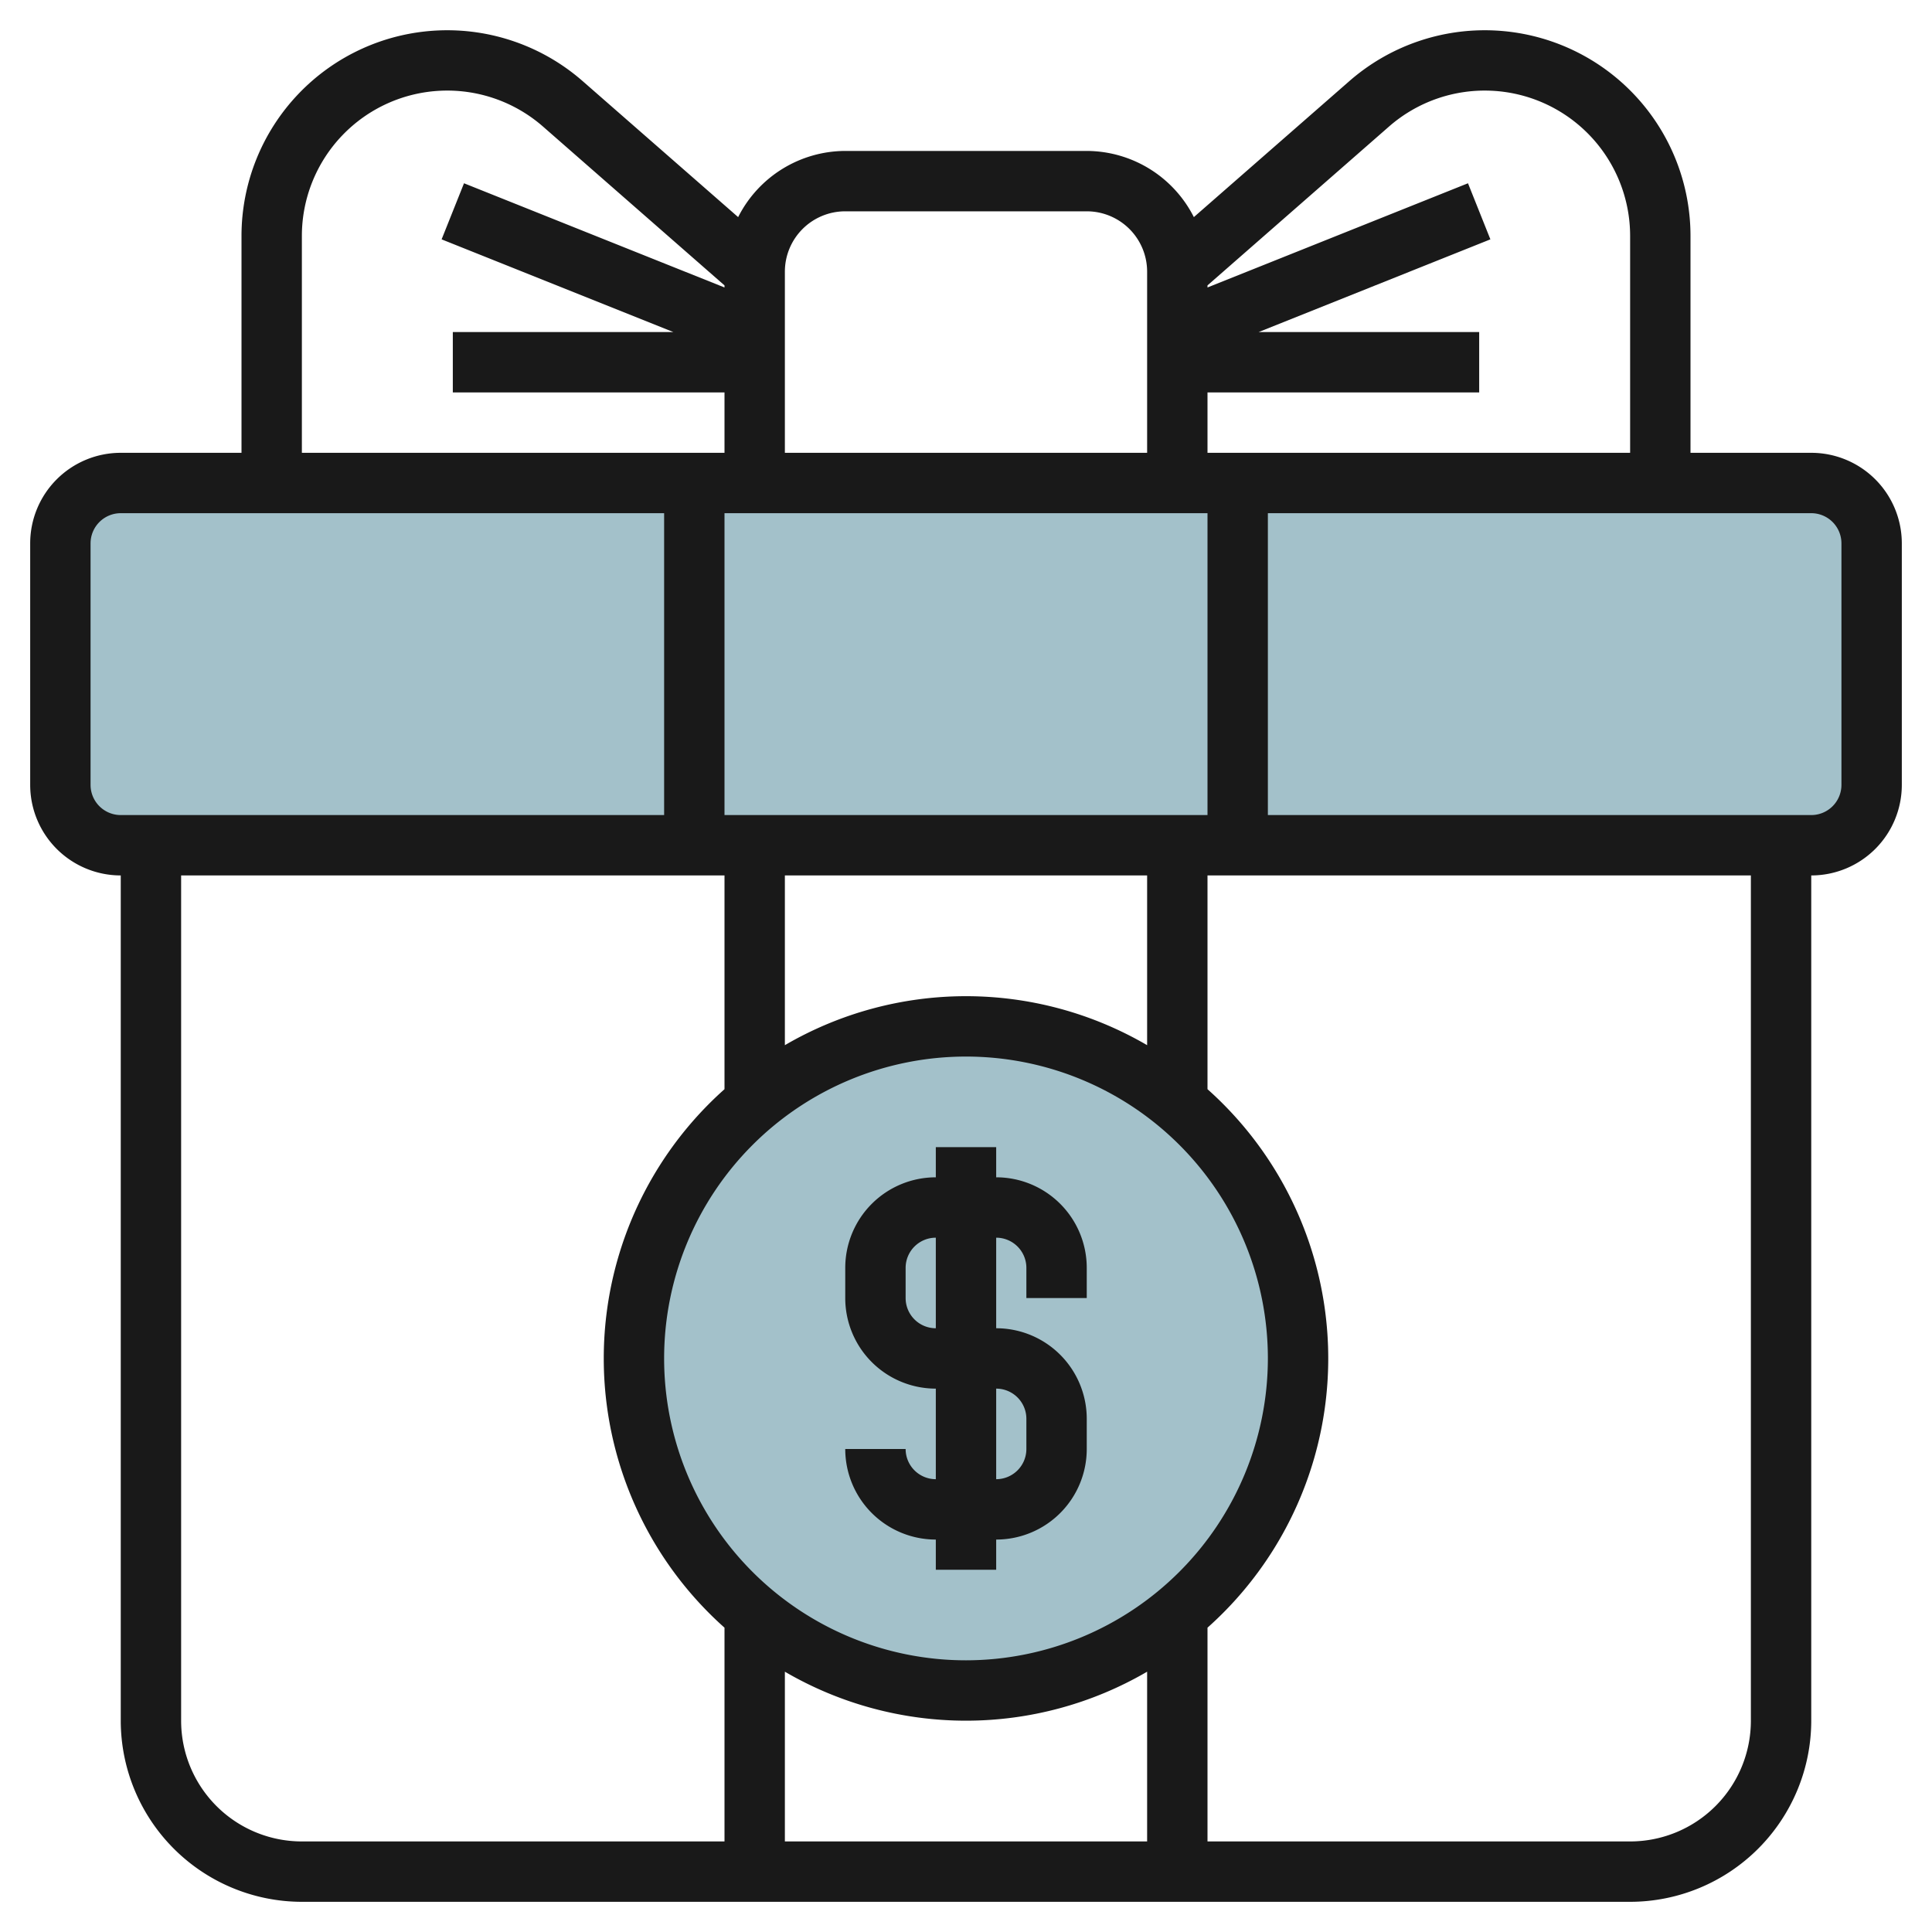
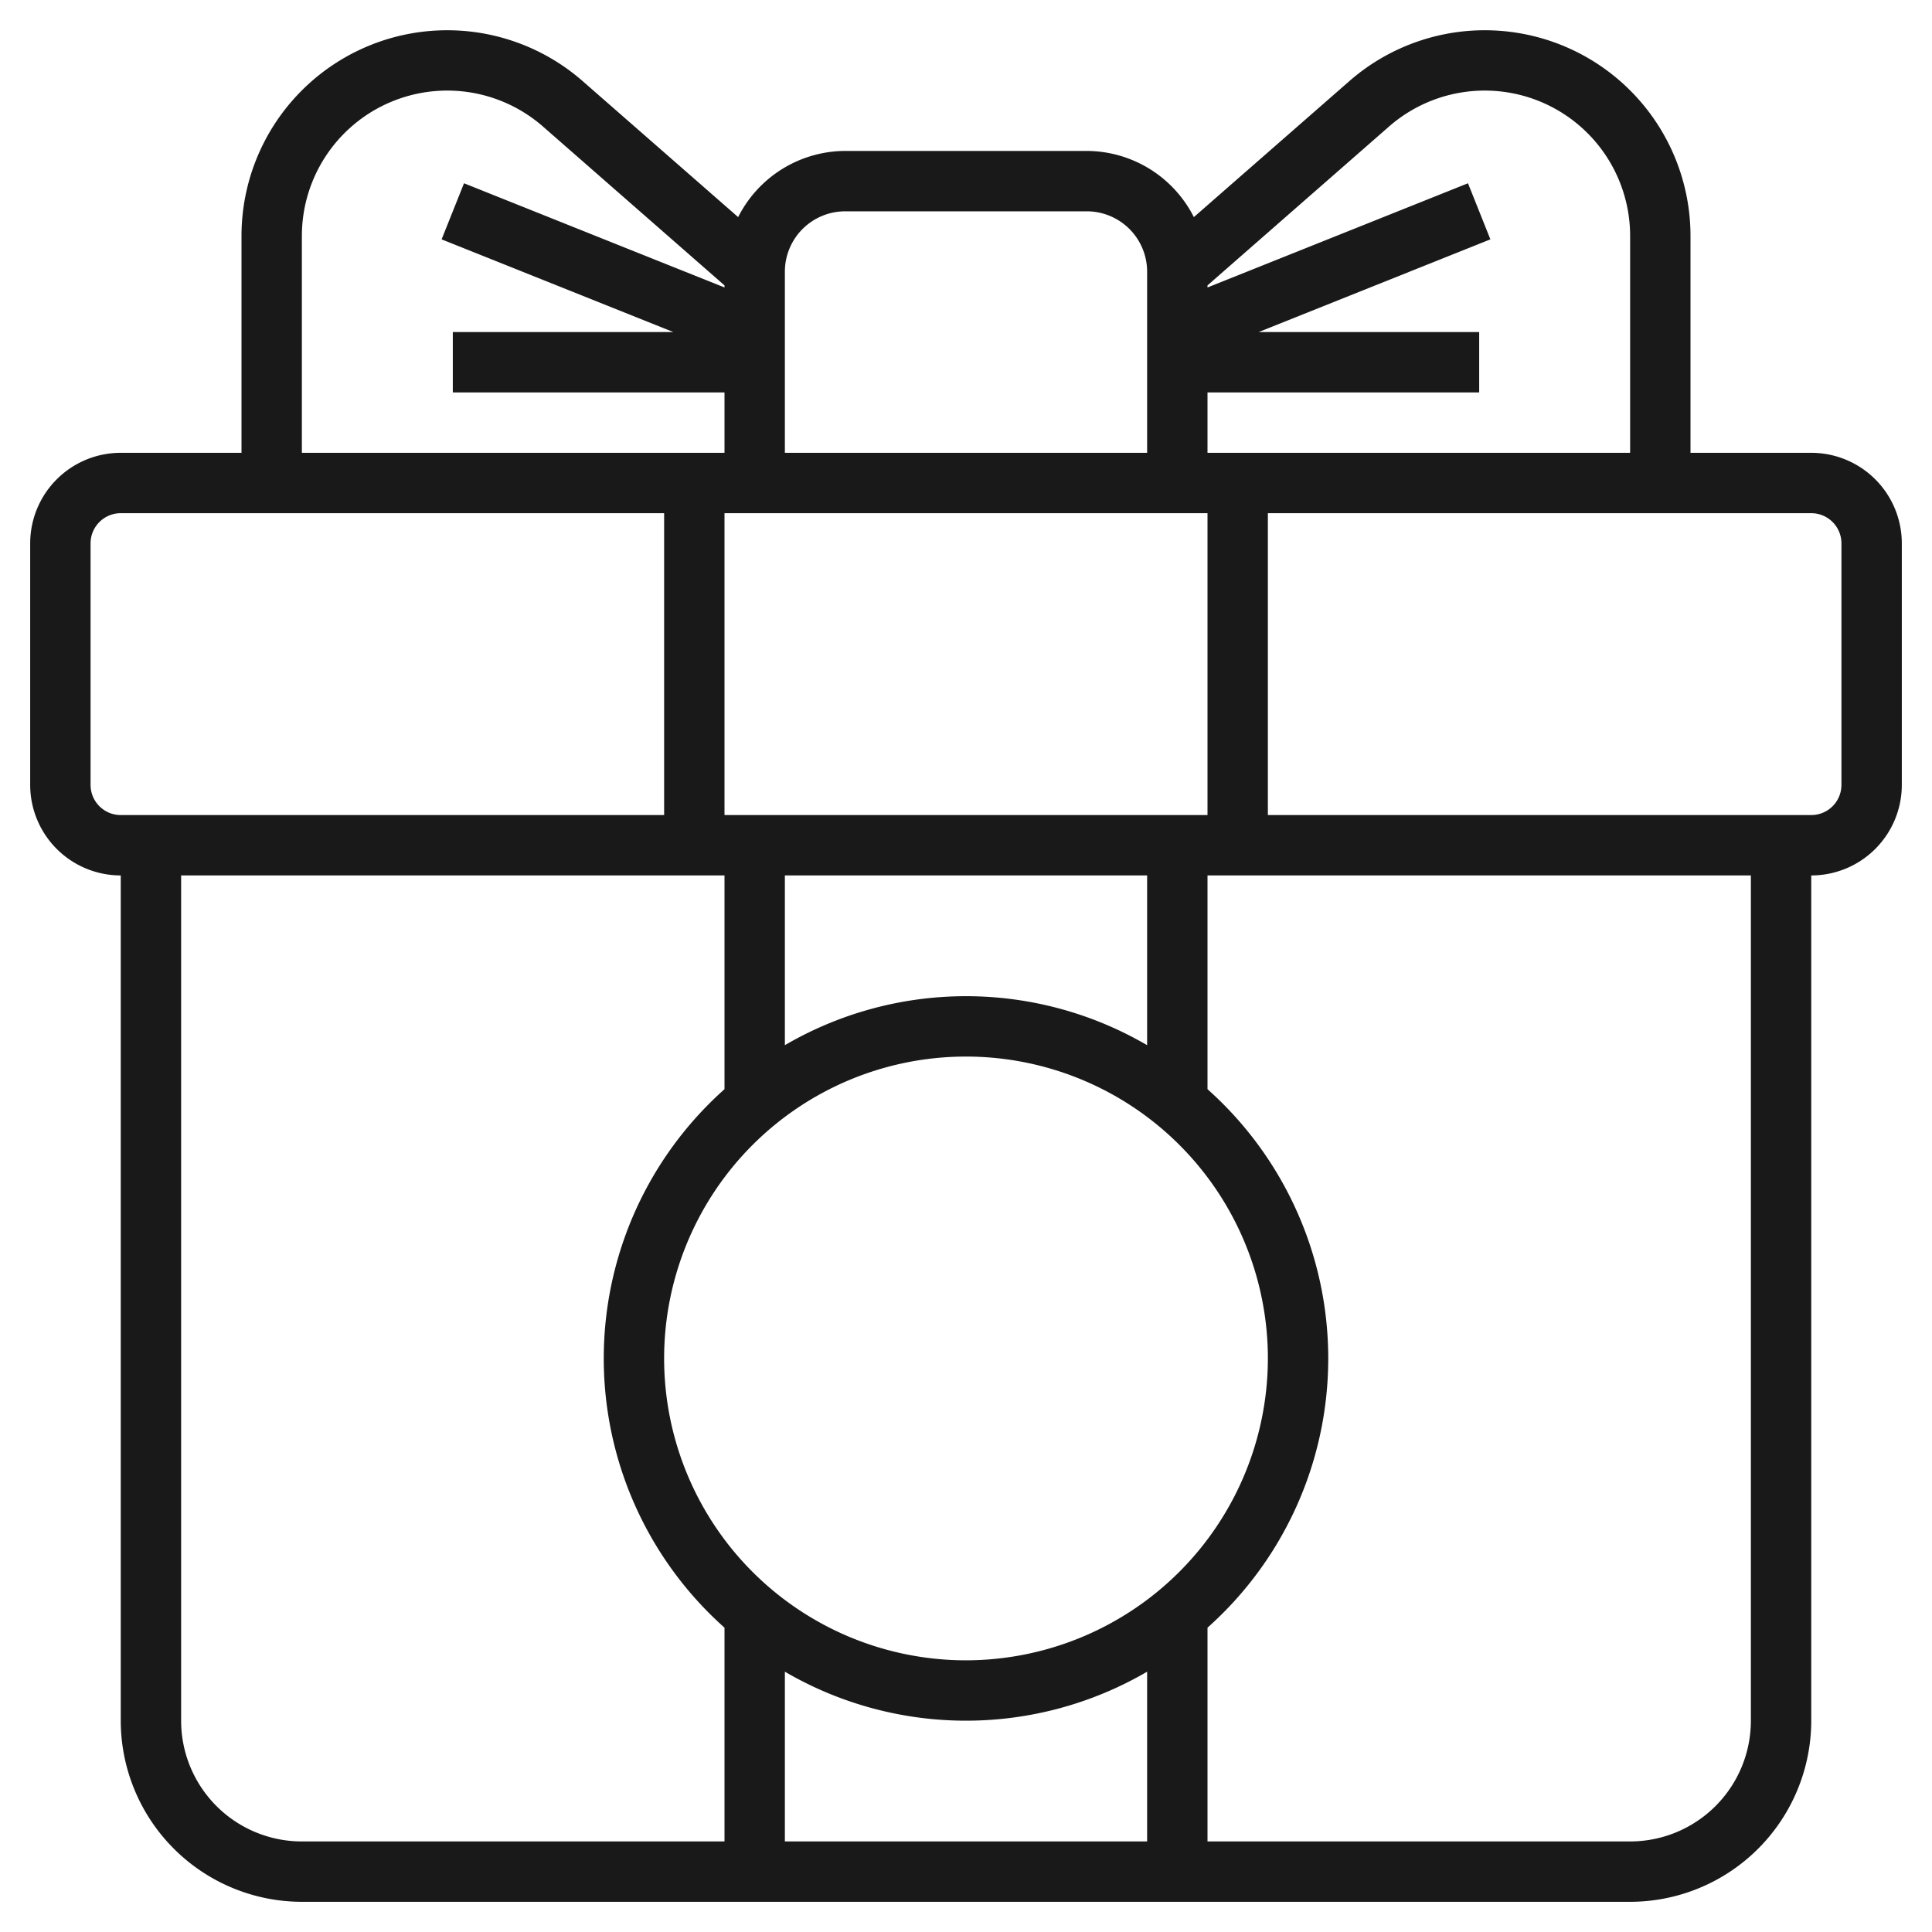
<svg xmlns="http://www.w3.org/2000/svg" id="Layer_3" height="512" viewBox="0 0 64 64" width="512" data-name="Layer 3">
  <g fill="#a3c1ca">
-     <circle cx="32" cy="45" r="11" />
-     <rect height="12" rx="2" width="60" x="2" y="16" />
-     <path d="m23 16h18v12h-18z" />
-   </g>
+     </g>
  <path d="m60 15h-4v-7.185a6.815 6.815 0 0 0 -11.3-5.129l-5.152 4.506a3.989 3.989 0 0 0 -3.548-2.192h-8a3.989 3.989 0 0 0 -3.548 2.192l-5.152-4.506a6.815 6.815 0 0 0 -11.3 5.129v7.185h-4a3 3 0 0 0 -3 3v8a3 3 0 0 0 3 3v28a6.006 6.006 0 0 0 6 6h44a6.006 6.006 0 0 0 6-6v-28a3 3 0 0 0 3-3v-8a3 3 0 0 0 -3-3zm-13.986-10.809a4.816 4.816 0 0 1 7.986 3.624v7.185h-14v-2h9v-2h-7.307l7.678-3.071-.742-1.858-8.629 3.452v-.069zm-14.014 52.809a11.91 11.91 0 0 0 6-1.623v5.623h-12v-5.623a11.91 11.91 0 0 0 6 1.623zm0-2a10 10 0 1 1 10-10 10.011 10.011 0 0 1 -10 10zm0-22a11.91 11.91 0 0 0 -6 1.623v-5.623h12v5.623a11.91 11.91 0 0 0 -6-1.623zm-8-6v-10h16v10zm4-20h8a2 2 0 0 1 2 2v6h-12v-6a2 2 0 0 1 2-2zm-18 .815a4.816 4.816 0 0 1 7.986-3.624l6.014 5.263v.069l-8.629-3.452-.742 1.858 7.678 3.071h-7.307v2h9v2h-14zm-7 18.185v-8a1 1 0 0 1 1-1h18v10h-18a1 1 0 0 1 -1-1zm3 31v-28h18v7.081a11.944 11.944 0 0 0 0 17.838v7.081h-14a4 4 0 0 1 -4-4zm52 0a4 4 0 0 1 -4 4h-14v-7.081a11.944 11.944 0 0 0 0-17.838v-7.081h18zm3-31a1 1 0 0 1 -1 1h-18v-10h18a1 1 0 0 1 1 1z" fill="#191919" />
-   <path d="m33 39v-1h-2v1a3 3 0 0 0 -3 3v1a3 3 0 0 0 3 3v3a1 1 0 0 1 -1-1h-2a3 3 0 0 0 3 3v1h2v-1a3 3 0 0 0 3-3v-1a3 3 0 0 0 -3-3v-3a1 1 0 0 1 1 1v1h2v-1a3 3 0 0 0 -3-3zm1 8v1a1 1 0 0 1 -1 1v-3a1 1 0 0 1 1 1zm-3-3a1 1 0 0 1 -1-1v-1a1 1 0 0 1 1-1z" fill="#191919" />
</svg>